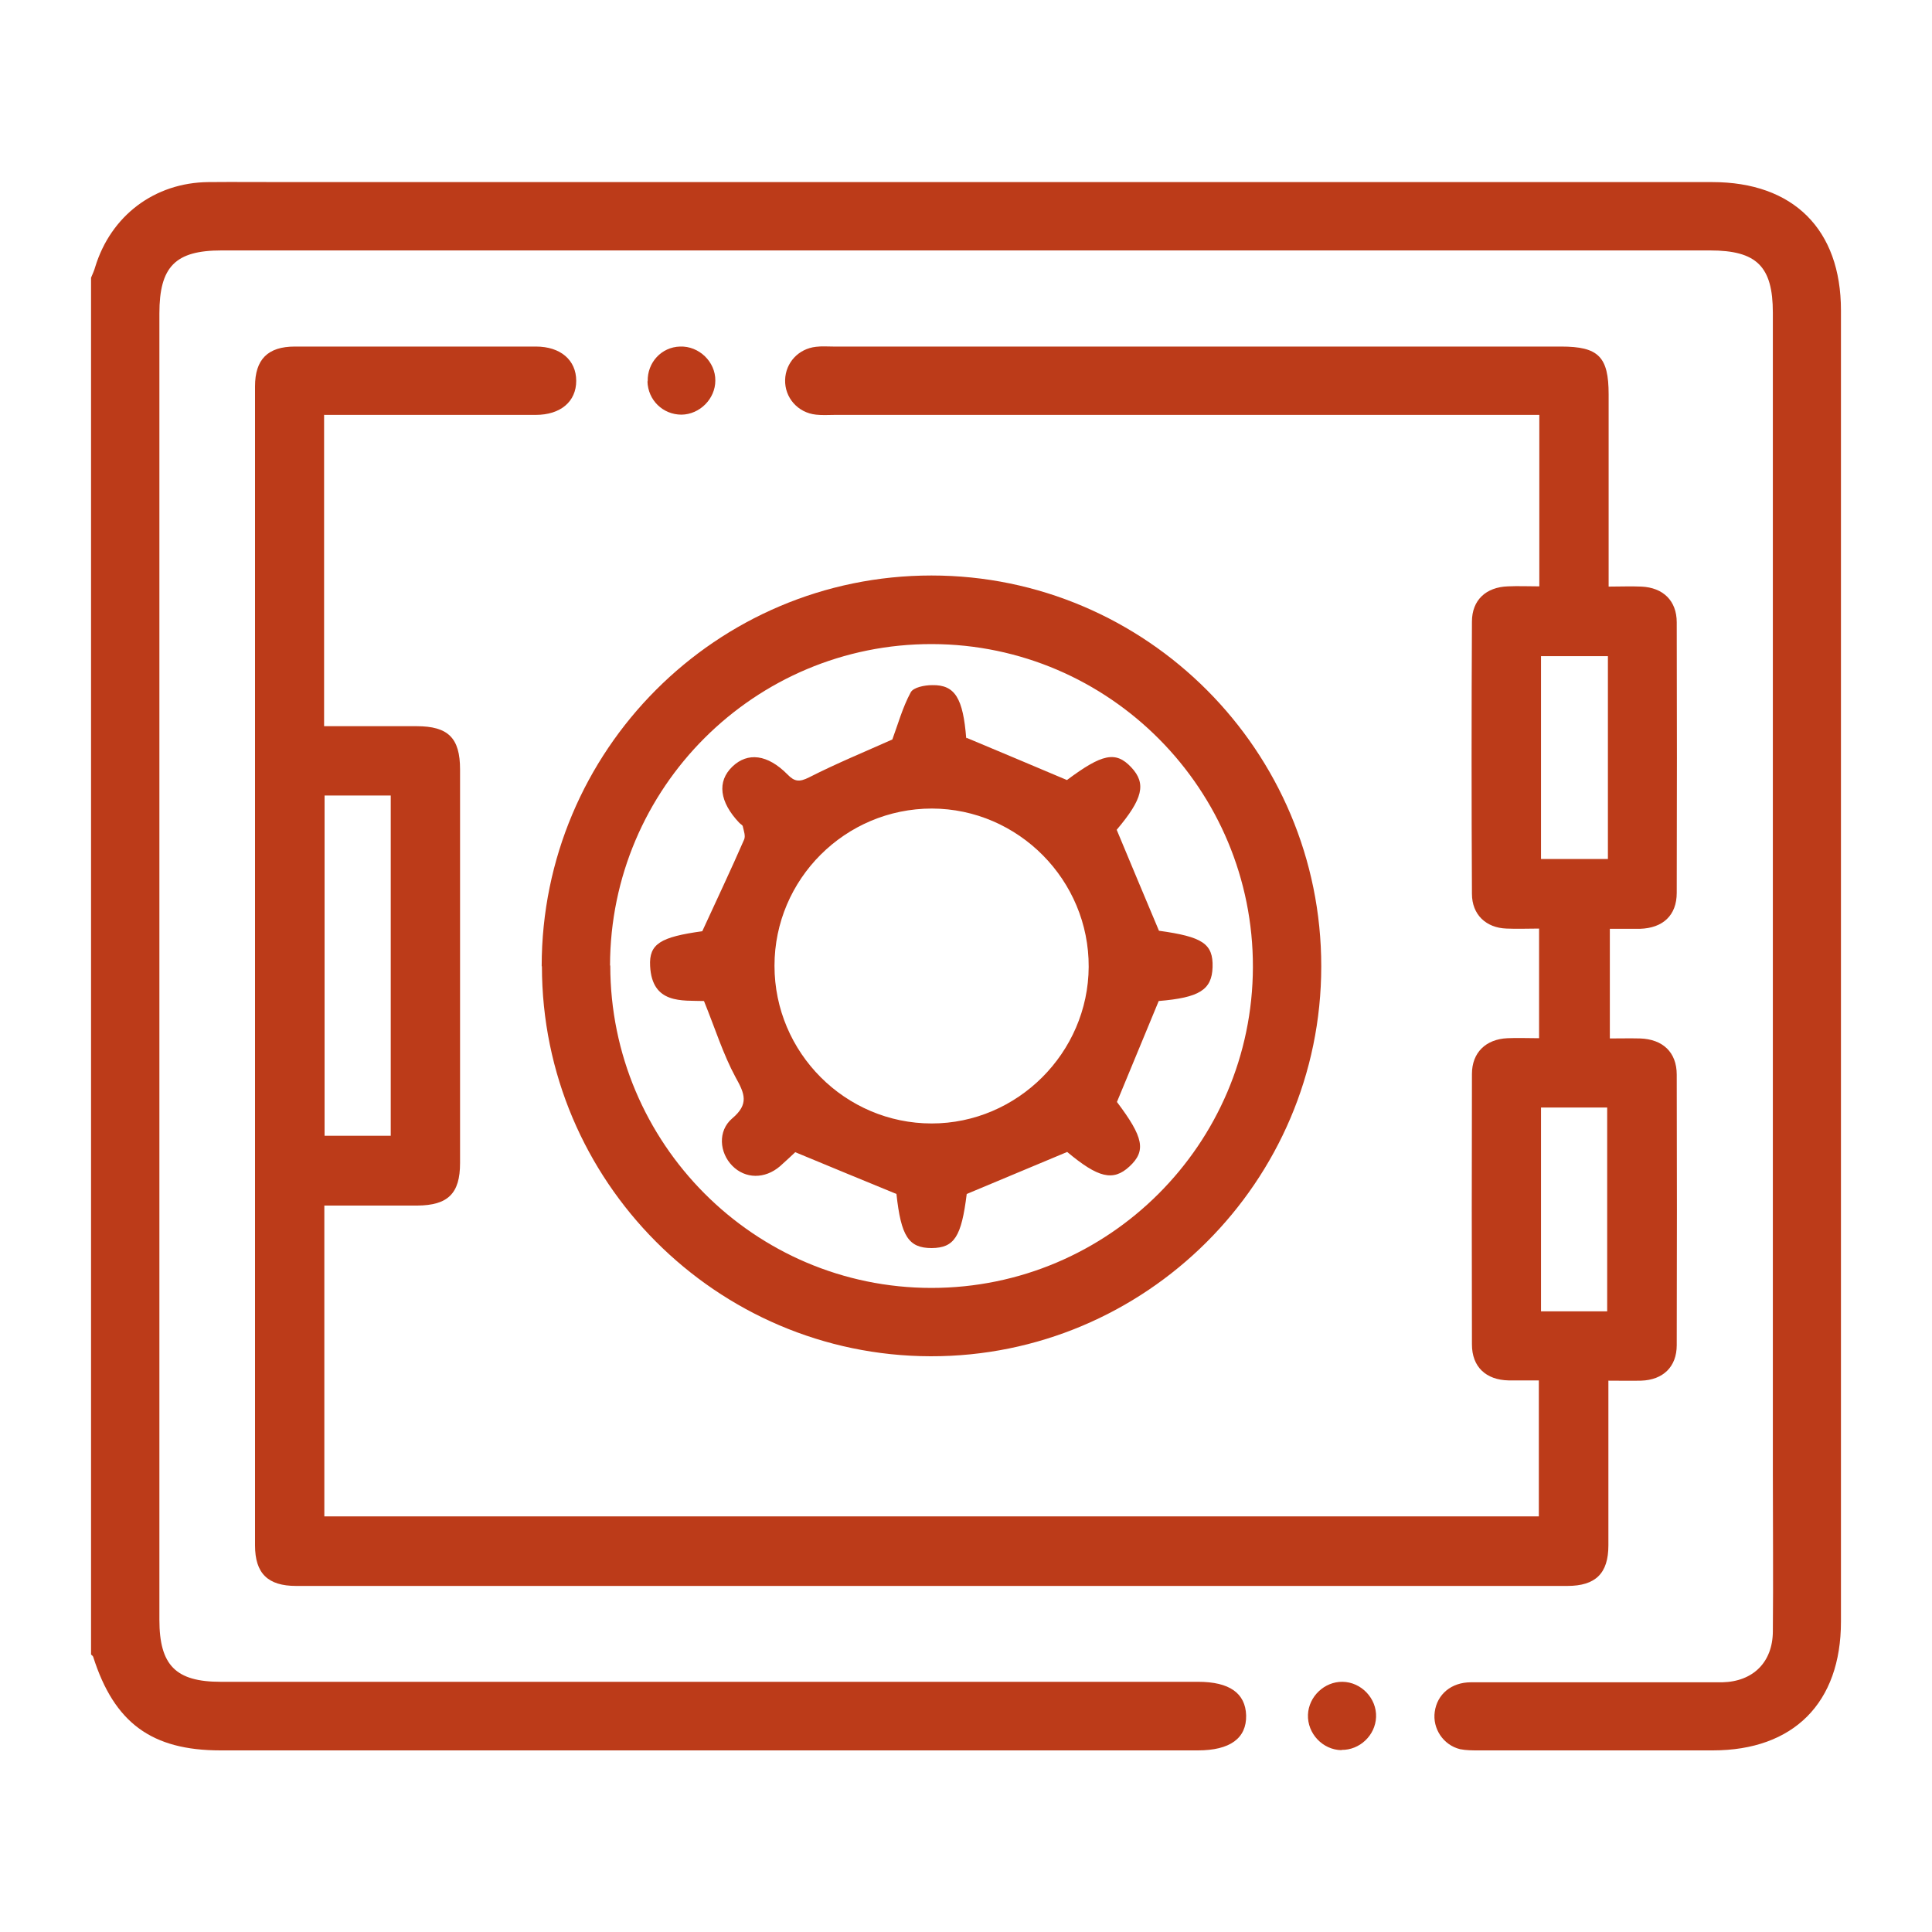
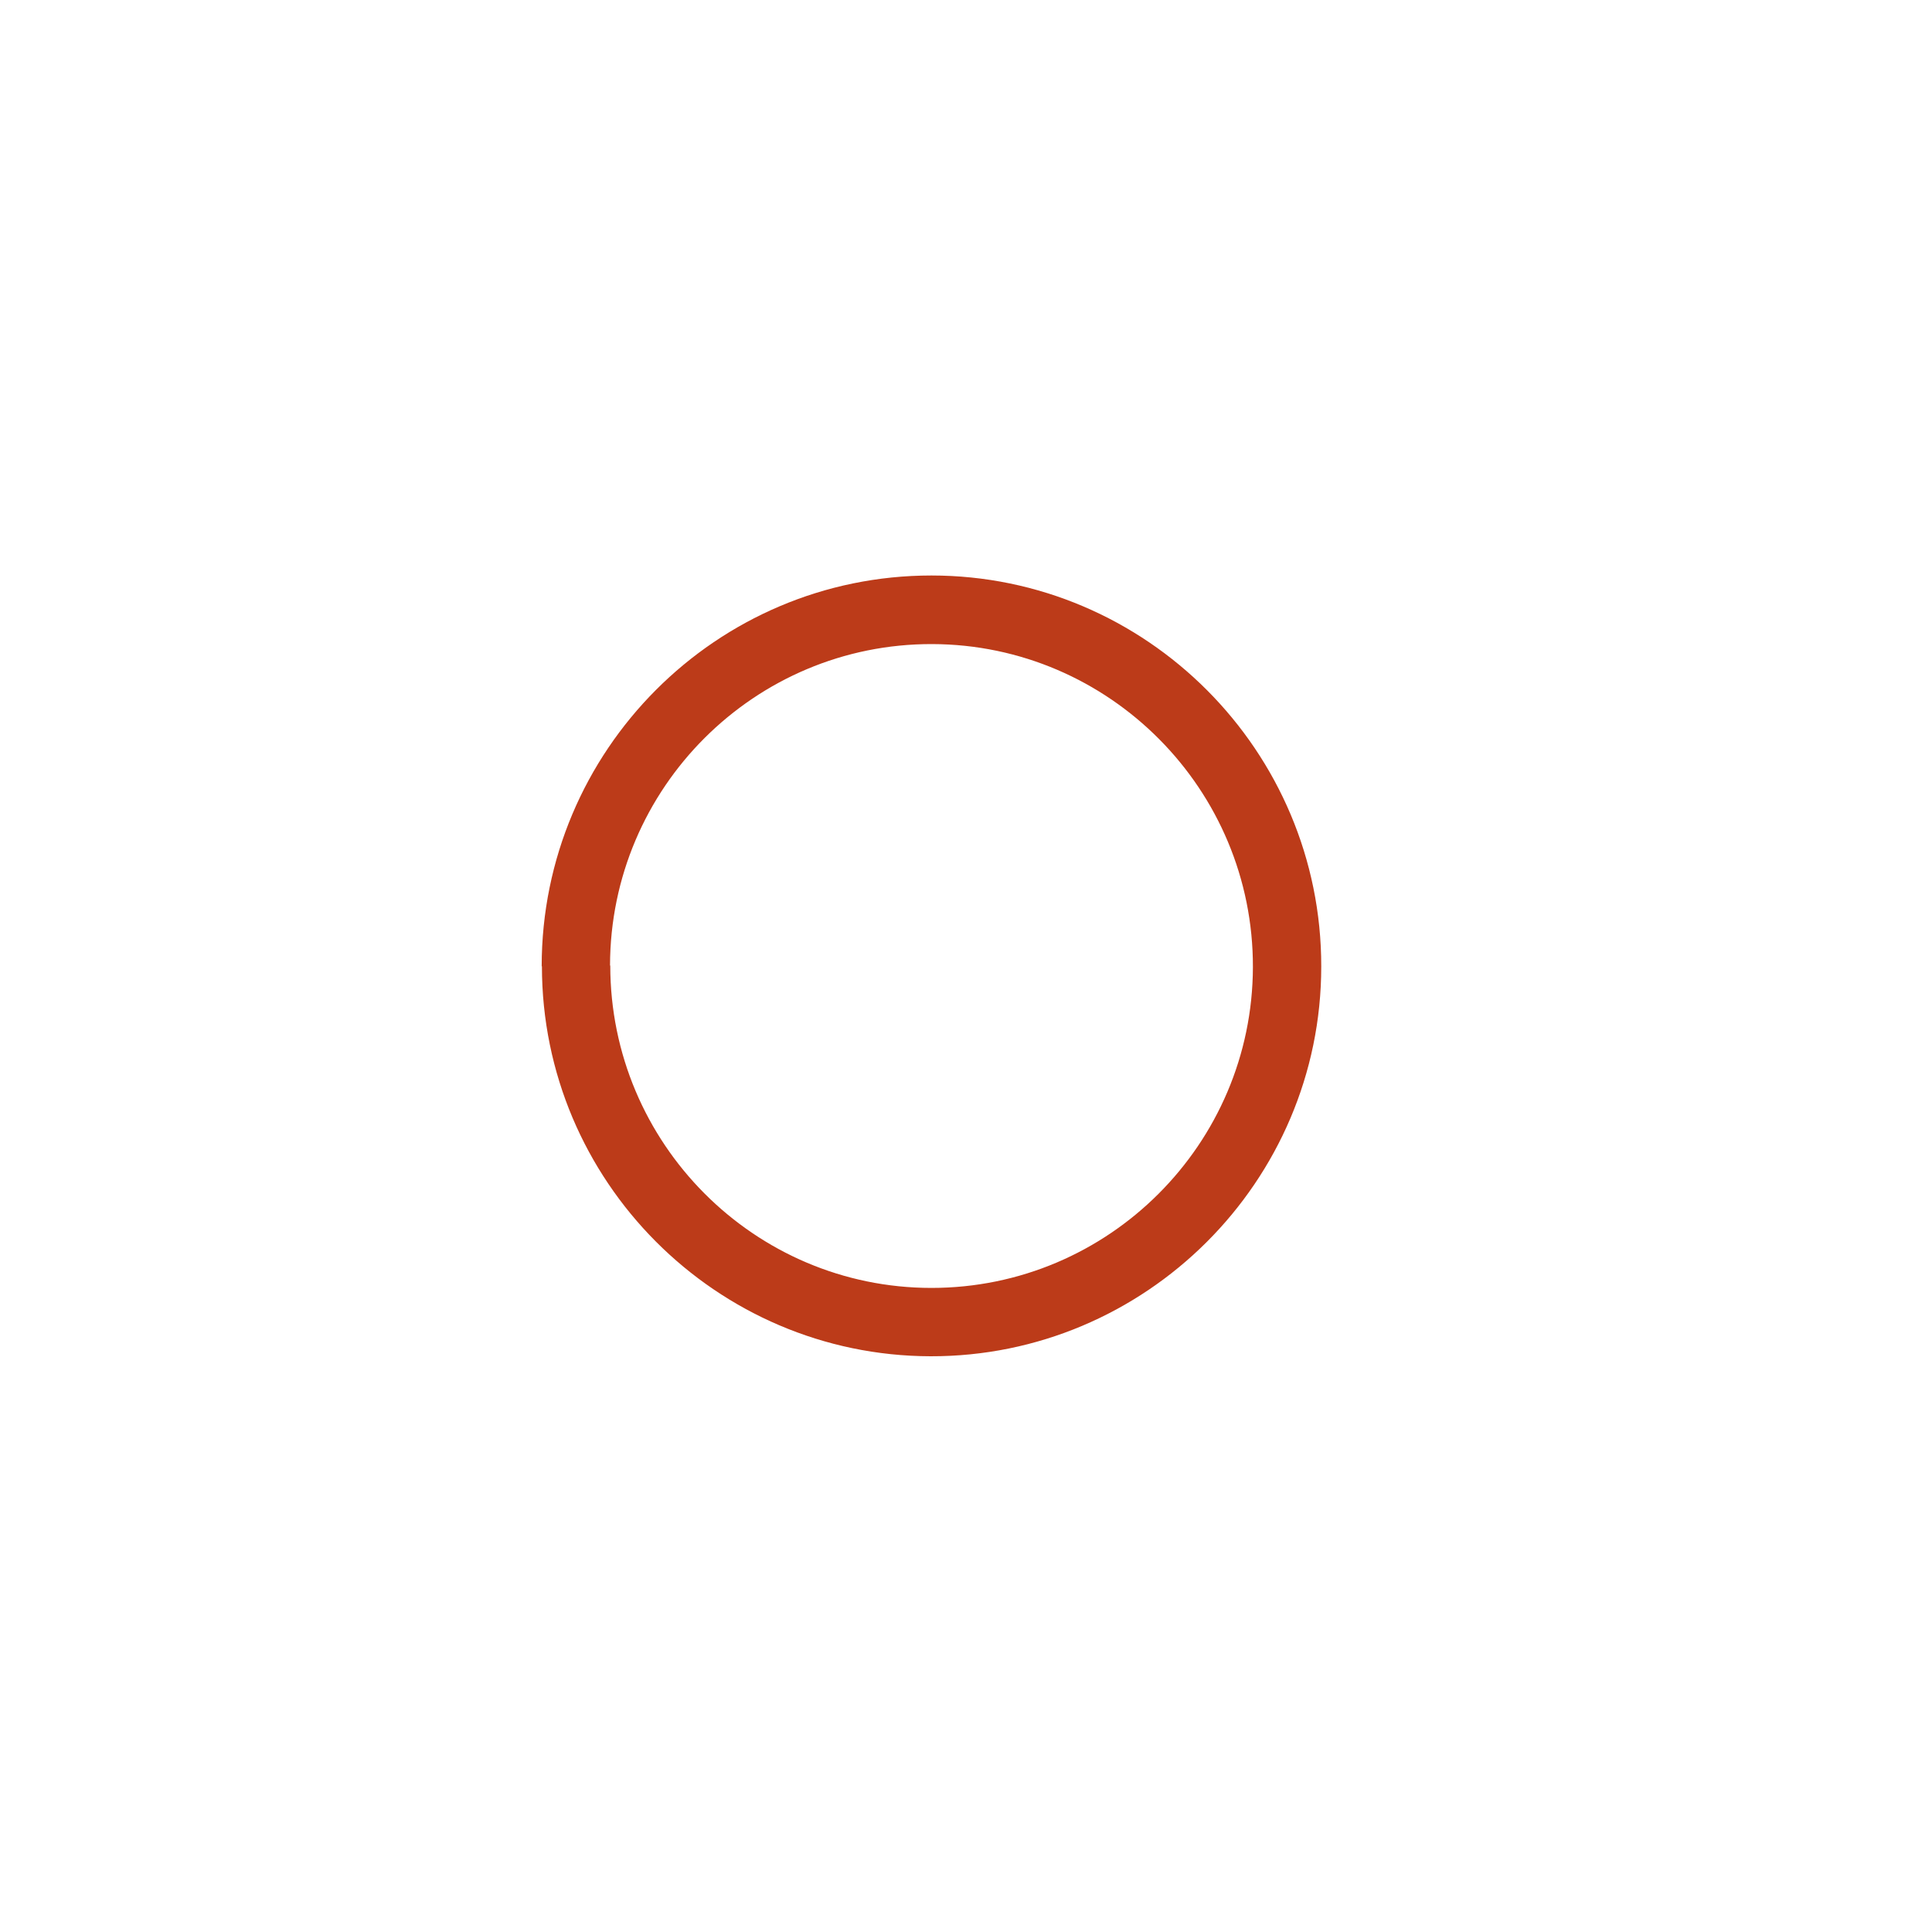
<svg xmlns="http://www.w3.org/2000/svg" id="Layer_1" viewBox="0 0 80 80">
  <defs>
    <clipPath id="clippath">
      <rect x="3.77" y="7.53" width="72.46" height="64.94" style="fill:none;" />
    </clipPath>
  </defs>
  <g style="clip-path:url(#clippath);">
-     <path d="M3.77,11.5c.06-.15,.13-.29,.17-.44,.65-2.13,2.46-3.5,4.69-3.52,1.06-.01,2.12,0,3.19,0h59.08c3.36,0,5.33,1.96,5.33,5.31v54.3c0,3.36-1.96,5.33-5.31,5.33-3.23,0-6.46,0-9.69,0-.26,0-.52,0-.77-.05-.7-.17-1.15-.86-1.05-1.55,.1-.72,.68-1.22,1.5-1.22,3.23,0,6.46,0,9.7,0,.24,0,.47,0,.71,0,1.27-.03,2.08-.83,2.09-2.1,.02-2.17,0-4.35,0-6.52V12.95c0-1.92-.67-2.58-2.6-2.58H9.17c-1.91,0-2.57,.67-2.57,2.61v54.09c0,1.89,.68,2.57,2.54,2.57H49.61c1.3,0,1.96,.47,1.99,1.39,.02,.95-.67,1.45-2,1.45-13.49,0-26.98,0-40.47,0-2.85,0-4.4-1.14-5.27-3.87-.01-.04-.06-.07-.09-.1V11.5Z" style="fill:#bc3b19;" />
-     <path d="M66.55,45.86h-2.74v8.44h2.74v-8.44Zm.03-18.69h-2.77v8.4h2.77v-8.4ZM13.44,47.03h2.74v-14.09h-2.74v14.09Zm-.02-29.86v12.9h3.83c1.31,0,1.8,.49,1.8,1.79,0,5.44,0,10.87,0,16.3,0,1.26-.5,1.75-1.77,1.76h-3.85v12.87H63.72v-5.63c-.42,0-.84,0-1.25,0-.94-.02-1.52-.56-1.52-1.49-.01-3.73-.01-7.47,0-11.2,0-.89,.58-1.44,1.47-1.48,.42-.02,.84,0,1.31,0v-4.54c-.46,0-.91,.02-1.35,0-.85-.03-1.43-.58-1.43-1.44-.02-3.76-.02-7.51,0-11.27,0-.89,.58-1.43,1.49-1.46,.42-.02,.84,0,1.3,0v-7.1h-29.17c-.26,0-.52,.02-.78-.01-.76-.08-1.3-.71-1.28-1.44,.02-.71,.55-1.29,1.28-1.37,.24-.03,.47-.01,.71-.01h30.14c1.55,0,1.97,.42,1.97,1.98v7.96c.48,0,.92-.02,1.36,0,.89,.04,1.46,.58,1.46,1.48,.01,3.73,.01,7.47,0,11.2,0,.94-.58,1.46-1.52,1.49-.4,0-.8,0-1.25,0v4.54c.42,0,.83-.01,1.25,0,.94,.03,1.52,.57,1.52,1.5,.01,3.73,.01,7.47,0,11.2,0,.9-.57,1.44-1.47,1.47-.42,.01-.84,0-1.36,0v.8c0,2.01,0,4.02,0,6.02,0,1.16-.53,1.68-1.7,1.68-17.55,0-35.09,0-52.64,0-1.17,0-1.7-.52-1.7-1.68,0-16,0-31.99,0-47.99,0-1.12,.53-1.65,1.65-1.65,3.33,0,6.65,0,9.98,0,1.02,0,1.67,.56,1.67,1.42,0,.86-.65,1.41-1.68,1.41-2.64,0-5.28,0-7.92,0h-.83Z" style="fill:#bc3b19;" />
    <path d="M25.27,39.98c0,7.36,5.96,13.35,13.3,13.35s13.29-5.96,13.31-13.28c.02-7.36-5.94-13.36-13.28-13.38-7.35-.02-13.33,5.95-13.34,13.31m-2.83,.03c0-8.93,7.23-16.18,16.14-16.18,8.9,0,16.15,7.27,16.14,16.19,0,8.91-7.28,16.16-16.18,16.14-8.87-.02-16.09-7.26-16.09-16.15" style="fill:#bc3b19;" />
-     <path d="M55.55,72.47c-.78-.01-1.42-.69-1.39-1.47,.03-.75,.68-1.37,1.43-1.36,.78,.01,1.42,.69,1.39,1.46-.03,.76-.68,1.37-1.43,1.36" style="fill:#bc3b19;" />
-     <path d="M26.82,15.79c-.02-.78,.57-1.42,1.34-1.44,.78-.03,1.47,.63,1.46,1.41,0,.75-.64,1.4-1.4,1.41-.77,0-1.39-.6-1.41-1.38" style="fill:#bc3b19;" />
-     <path d="M32.07,39.99c0,3.6,2.93,6.53,6.51,6.53,3.55,0,6.48-2.93,6.5-6.48,.02-3.59-2.91-6.55-6.49-6.56-3.59,0-6.52,2.92-6.52,6.51m7.95-9.44c1.43,.6,2.77,1.16,4.16,1.75,1.46-1.09,2.02-1.21,2.66-.53,.64,.68,.48,1.31-.6,2.59,.58,1.4,1.15,2.75,1.75,4.18,1.8,.25,2.25,.53,2.22,1.51-.03,.94-.55,1.26-2.23,1.4-.58,1.4-1.14,2.76-1.73,4.18,1.1,1.46,1.22,2.02,.52,2.67-.68,.63-1.3,.47-2.58-.6-1.39,.58-2.75,1.15-4.16,1.74-.22,1.77-.51,2.23-1.45,2.24-.96,0-1.27-.49-1.46-2.24-1.39-.57-2.72-1.12-4.19-1.73-.12,.11-.37,.35-.63,.58-.63,.54-1.44,.53-1.98-.02-.53-.54-.61-1.44,0-1.96,.7-.59,.52-1.02,.14-1.7-.52-.96-.85-2.03-1.31-3.16-.9-.03-2.15,.14-2.23-1.45-.05-.92,.43-1.2,2.16-1.44,.61-1.33,1.19-2.55,1.73-3.79,.07-.15-.01-.36-.05-.54,0-.06-.09-.1-.14-.15-.83-.87-.94-1.72-.29-2.34,.63-.6,1.45-.51,2.28,.33,.29,.3,.49,.32,.89,.12,1.14-.58,2.33-1.07,3.45-1.57,.23-.62,.42-1.32,.76-1.95,.11-.21,.58-.3,.89-.3,.95-.02,1.28,.55,1.41,2.21" style="fill:#bc3b19;" />
  </g>
</svg>